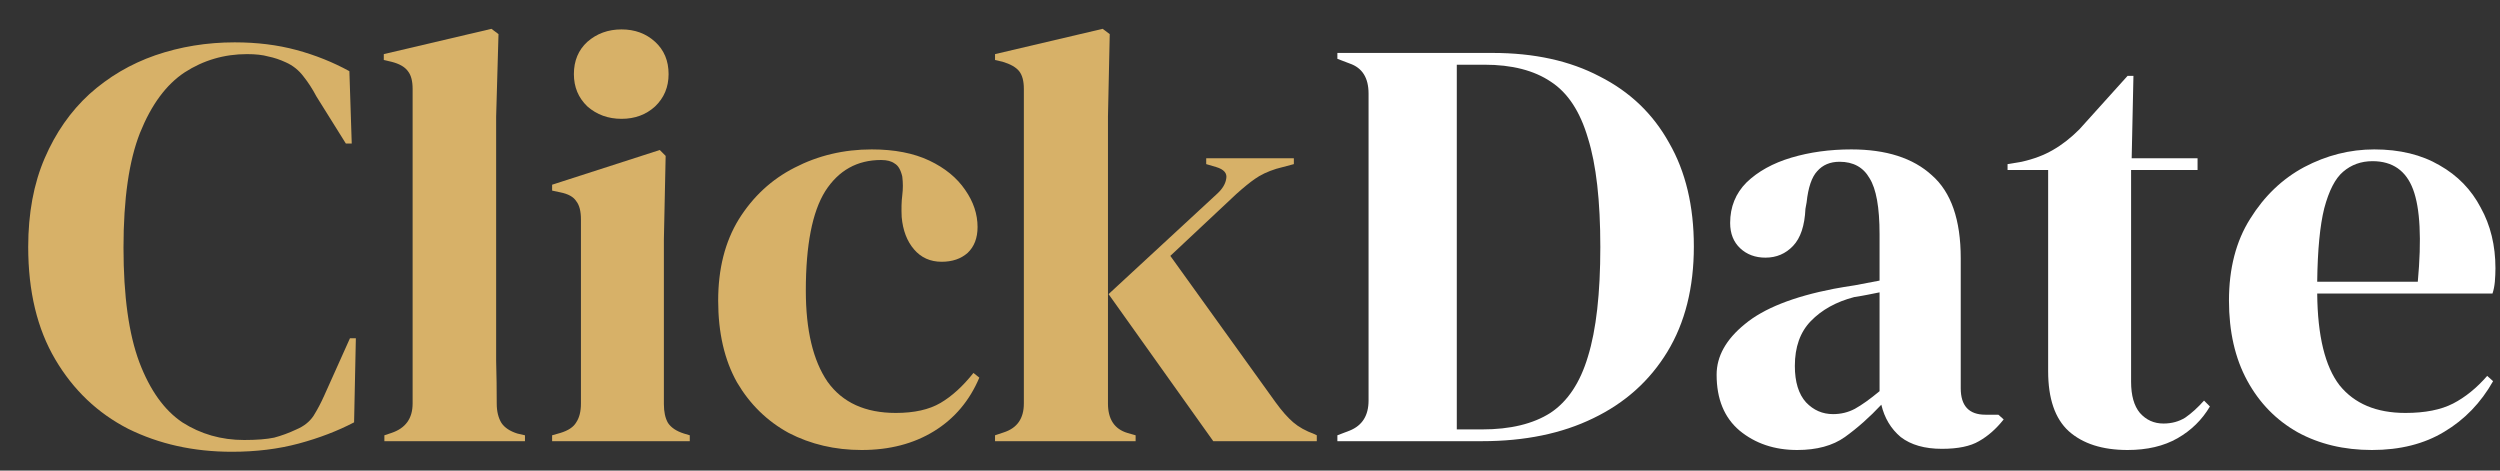
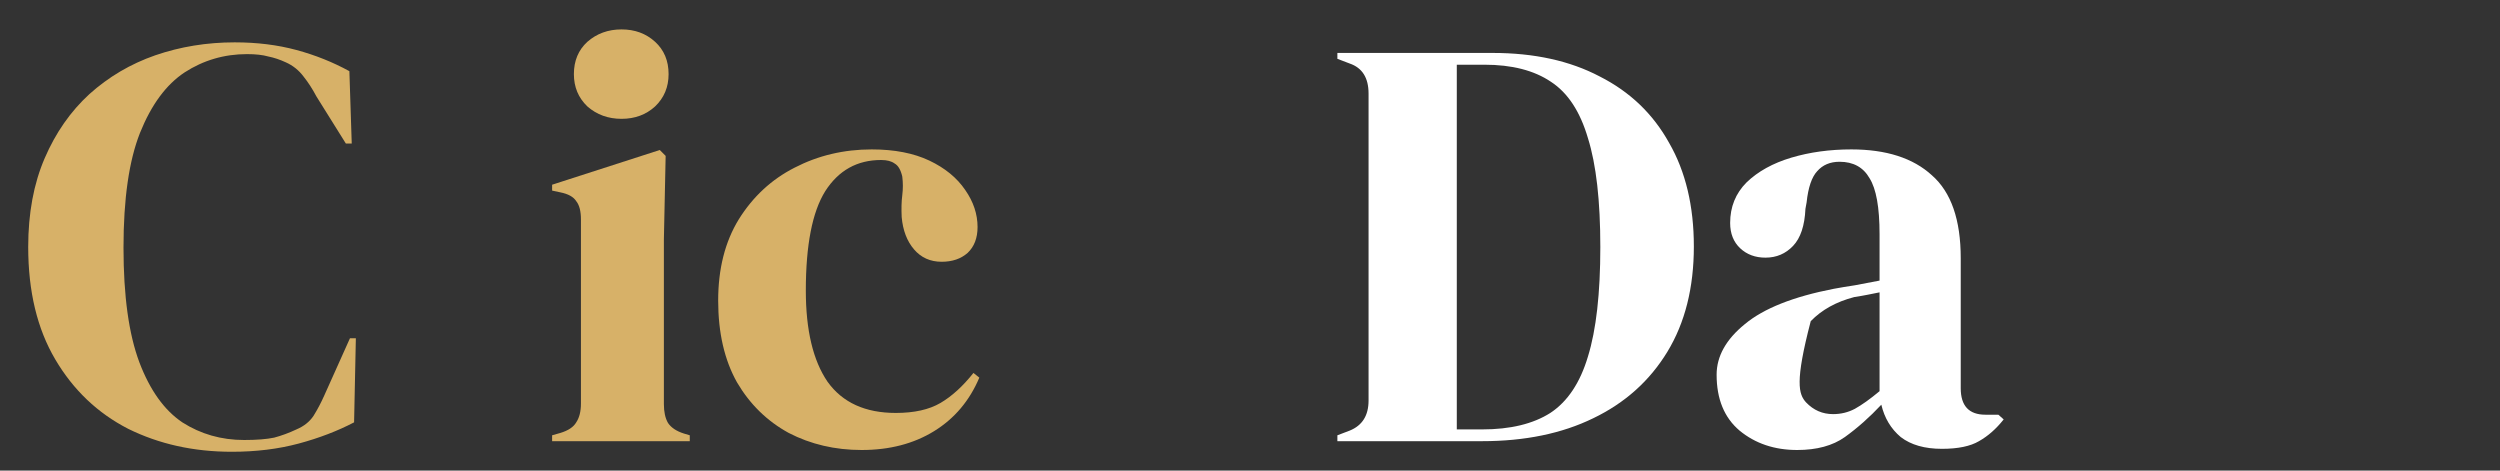
<svg xmlns="http://www.w3.org/2000/svg" width="85" height="16" viewBox="0 0 85 16" fill="none">
  <rect x="0" y="0" width="85" height="16" fill="#333333" stroke="none" />
-   <path d="M80.725 5.08C81.591 5.08 82.331 5.26 82.945 5.62C83.558 5.967 84.025 6.447 84.345 7.06C84.678 7.66 84.845 8.347 84.845 9.12C84.845 9.267 84.838 9.42 84.825 9.58C84.811 9.727 84.785 9.86 84.745 9.98H78.785C78.798 11.42 79.051 12.46 79.545 13.1C80.051 13.727 80.798 14.04 81.785 14.04C82.451 14.04 82.991 13.933 83.405 13.72C83.818 13.507 84.205 13.193 84.565 12.78L84.765 12.96C84.351 13.693 83.798 14.267 83.105 14.68C82.425 15.093 81.605 15.3 80.645 15.3C79.698 15.3 78.858 15.1 78.125 14.7C77.391 14.287 76.818 13.7 76.405 12.94C75.991 12.18 75.785 11.273 75.785 10.22C75.785 9.127 76.025 8.2 76.505 7.44C76.985 6.667 77.598 6.08 78.345 5.68C79.105 5.28 79.898 5.08 80.725 5.08ZM80.665 5.48C80.278 5.48 79.945 5.6 79.665 5.84C79.398 6.067 79.185 6.48 79.025 7.08C78.878 7.667 78.798 8.5 78.785 9.58H82.205C82.338 8.127 82.285 7.08 82.045 6.44C81.805 5.8 81.345 5.48 80.665 5.48Z" fill="white" />
-   <path d="M72.337 15.3C71.483 15.3 70.817 15.087 70.337 14.66C69.87 14.233 69.637 13.553 69.637 12.62V5.78H68.257V5.58L68.737 5.5C69.15 5.407 69.503 5.273 69.797 5.1C70.103 4.927 70.403 4.693 70.697 4.4L72.337 2.58H72.537L72.477 5.38H74.717V5.78H72.457V12.98C72.457 13.447 72.557 13.8 72.757 14.04C72.97 14.28 73.237 14.4 73.557 14.4C73.837 14.4 74.083 14.333 74.297 14.2C74.51 14.053 74.723 13.86 74.937 13.62L75.137 13.82C74.87 14.273 74.503 14.633 74.037 14.9C73.57 15.167 73.003 15.3 72.337 15.3Z" fill="white" />
-   <path d="M61.105 15.3C60.332 15.3 59.679 15.08 59.145 14.64C58.625 14.2 58.365 13.567 58.365 12.74C58.365 12.113 58.685 11.54 59.325 11.02C59.965 10.487 60.972 10.087 62.345 9.82C62.559 9.78 62.799 9.74 63.065 9.7C63.332 9.647 63.612 9.593 63.905 9.54V7.96C63.905 7.053 63.792 6.42 63.565 6.06C63.352 5.687 63.012 5.5 62.545 5.5C62.225 5.5 61.972 5.607 61.785 5.82C61.599 6.02 61.479 6.373 61.425 6.88L61.385 7.1C61.359 7.673 61.219 8.093 60.965 8.36C60.712 8.627 60.399 8.76 60.025 8.76C59.679 8.76 59.392 8.653 59.165 8.44C58.939 8.227 58.825 7.94 58.825 7.58C58.825 7.033 59.012 6.573 59.385 6.2C59.772 5.827 60.279 5.547 60.905 5.36C61.532 5.173 62.212 5.08 62.945 5.08C64.132 5.08 65.045 5.373 65.685 5.96C66.339 6.533 66.665 7.473 66.665 8.78V13.2C66.665 13.8 66.945 14.1 67.505 14.1H67.945L68.125 14.26C67.872 14.58 67.592 14.827 67.285 15C66.992 15.173 66.572 15.26 66.025 15.26C65.439 15.26 64.972 15.127 64.625 14.86C64.292 14.58 64.072 14.213 63.965 13.76C63.565 14.187 63.152 14.553 62.725 14.86C62.312 15.153 61.772 15.3 61.105 15.3ZM62.325 14.08C62.592 14.08 62.839 14.02 63.065 13.9C63.305 13.767 63.585 13.567 63.905 13.3V9.94C63.772 9.967 63.639 9.993 63.505 10.02C63.372 10.047 63.219 10.073 63.045 10.1C62.432 10.26 61.939 10.533 61.565 10.92C61.205 11.293 61.025 11.8 61.025 12.44C61.025 12.987 61.152 13.4 61.405 13.68C61.659 13.947 61.965 14.08 62.325 14.08Z" fill="white" />
+   <path d="M61.105 15.3C60.332 15.3 59.679 15.08 59.145 14.64C58.625 14.2 58.365 13.567 58.365 12.74C58.365 12.113 58.685 11.54 59.325 11.02C59.965 10.487 60.972 10.087 62.345 9.82C62.559 9.78 62.799 9.74 63.065 9.7C63.332 9.647 63.612 9.593 63.905 9.54V7.96C63.905 7.053 63.792 6.42 63.565 6.06C63.352 5.687 63.012 5.5 62.545 5.5C62.225 5.5 61.972 5.607 61.785 5.82C61.599 6.02 61.479 6.373 61.425 6.88L61.385 7.1C61.359 7.673 61.219 8.093 60.965 8.36C60.712 8.627 60.399 8.76 60.025 8.76C59.679 8.76 59.392 8.653 59.165 8.44C58.939 8.227 58.825 7.94 58.825 7.58C58.825 7.033 59.012 6.573 59.385 6.2C59.772 5.827 60.279 5.547 60.905 5.36C61.532 5.173 62.212 5.08 62.945 5.08C64.132 5.08 65.045 5.373 65.685 5.96C66.339 6.533 66.665 7.473 66.665 8.78V13.2C66.665 13.8 66.945 14.1 67.505 14.1H67.945L68.125 14.26C67.872 14.58 67.592 14.827 67.285 15C66.992 15.173 66.572 15.26 66.025 15.26C65.439 15.26 64.972 15.127 64.625 14.86C64.292 14.58 64.072 14.213 63.965 13.76C63.565 14.187 63.152 14.553 62.725 14.86C62.312 15.153 61.772 15.3 61.105 15.3ZM62.325 14.08C62.592 14.08 62.839 14.02 63.065 13.9C63.305 13.767 63.585 13.567 63.905 13.3V9.94C63.772 9.967 63.639 9.993 63.505 10.02C63.372 10.047 63.219 10.073 63.045 10.1C62.432 10.26 61.939 10.533 61.565 10.92C61.025 12.987 61.152 13.4 61.405 13.68C61.659 13.947 61.965 14.08 62.325 14.08Z" fill="white" />
  <path d="M45.471 15V14.8L45.891 14.64C46.318 14.467 46.531 14.127 46.531 13.62V3.18C46.531 2.647 46.318 2.307 45.891 2.16L45.471 2V1.8H50.751C52.165 1.8 53.378 2.067 54.391 2.6C55.418 3.12 56.205 3.873 56.751 4.86C57.311 5.833 57.591 7.007 57.591 8.38C57.591 9.78 57.291 10.973 56.691 11.96C56.091 12.947 55.251 13.7 54.171 14.22C53.105 14.74 51.845 15 50.391 15H45.471ZM49.531 14.6H50.391C51.351 14.6 52.125 14.413 52.711 14.04C53.298 13.653 53.725 13.013 53.991 12.12C54.271 11.213 54.411 9.973 54.411 8.4C54.411 6.827 54.271 5.593 53.991 4.7C53.725 3.793 53.305 3.153 52.731 2.78C52.158 2.393 51.405 2.2 50.471 2.2H49.531V14.6Z" fill="white" />
-   <path d="M33.831 15V14.8L34.131 14.7C34.584 14.553 34.811 14.227 34.811 13.72V3.02C34.811 2.753 34.757 2.553 34.651 2.42C34.544 2.287 34.357 2.18 34.091 2.1L33.831 2.04V1.84L37.491 0.98L37.731 1.16L37.671 3.96V13.72C37.671 14.253 37.891 14.587 38.331 14.72L38.611 14.8V15H33.831ZM41.251 15L37.691 10L41.391 6.58C41.564 6.42 41.664 6.253 41.691 6.08C41.731 5.893 41.617 5.76 41.351 5.68L41.011 5.58V5.38H43.991V5.58L43.391 5.74C43.097 5.833 42.857 5.947 42.671 6.08C42.497 6.2 42.284 6.373 42.031 6.6L39.791 8.7L43.371 13.68C43.584 13.973 43.784 14.2 43.971 14.36C44.157 14.52 44.397 14.653 44.691 14.76L44.771 14.8V15H41.251Z" fill="#D7B168" />
  <path d="M29.297 15.3C28.391 15.3 27.564 15.107 26.817 14.72C26.084 14.32 25.497 13.747 25.058 13C24.631 12.24 24.418 11.313 24.418 10.22C24.418 9.14 24.651 8.22 25.117 7.46C25.598 6.687 26.231 6.1 27.017 5.7C27.817 5.287 28.691 5.08 29.637 5.08C30.411 5.08 31.064 5.207 31.598 5.46C32.131 5.713 32.538 6.047 32.818 6.46C33.097 6.86 33.237 7.28 33.237 7.72C33.237 8.093 33.124 8.387 32.898 8.6C32.671 8.8 32.377 8.9 32.017 8.9C31.631 8.9 31.317 8.76 31.078 8.48C30.837 8.2 30.698 7.833 30.657 7.38C30.644 7.087 30.651 6.84 30.677 6.64C30.704 6.427 30.704 6.213 30.677 6C30.624 5.773 30.538 5.627 30.418 5.56C30.311 5.48 30.157 5.44 29.957 5.44C29.144 5.44 28.511 5.793 28.058 6.5C27.617 7.207 27.398 8.333 27.398 9.88C27.398 11.227 27.644 12.26 28.137 12.98C28.644 13.687 29.418 14.04 30.457 14.04C31.084 14.04 31.591 13.927 31.977 13.7C32.364 13.473 32.737 13.133 33.097 12.68L33.297 12.84C32.964 13.627 32.451 14.233 31.758 14.66C31.064 15.087 30.244 15.3 29.297 15.3Z" fill="#D7B168" />
  <path d="M21.132 4.04C20.679 4.04 20.292 3.9 19.972 3.62C19.665 3.327 19.512 2.96 19.512 2.52C19.512 2.067 19.665 1.7 19.972 1.42C20.292 1.14 20.679 1 21.132 1C21.585 1 21.965 1.14 22.272 1.42C22.579 1.7 22.732 2.067 22.732 2.52C22.732 2.96 22.579 3.327 22.272 3.62C21.965 3.9 21.585 4.04 21.132 4.04ZM18.772 15V14.8L19.052 14.72C19.319 14.64 19.499 14.52 19.592 14.36C19.699 14.2 19.752 13.987 19.752 13.72V7.46C19.752 7.18 19.699 6.973 19.592 6.84C19.499 6.693 19.319 6.593 19.052 6.54L18.772 6.48V6.28L22.432 5.1L22.632 5.3L22.572 8.14V13.74C22.572 14.007 22.619 14.22 22.712 14.38C22.819 14.54 22.999 14.66 23.252 14.74L23.452 14.8V15H18.772Z" fill="#D7B168" />
-   <path d="M13.069 15V14.8L13.309 14.72C13.789 14.56 14.029 14.227 14.029 13.72V3.02C14.029 2.753 13.976 2.553 13.869 2.42C13.763 2.273 13.576 2.167 13.309 2.1L13.049 2.04V1.84L16.709 0.98L16.949 1.16L16.869 3.96V10.8C16.869 11.293 16.869 11.787 16.869 12.28C16.883 12.76 16.889 13.24 16.889 13.72C16.889 13.987 16.943 14.207 17.049 14.38C17.156 14.54 17.336 14.66 17.589 14.74L17.849 14.8V15H13.069Z" fill="#D7B168" />
  <path d="M7.879 15.36C6.585 15.36 5.412 15.1 4.359 14.58C3.319 14.047 2.492 13.26 1.879 12.22C1.265 11.18 0.959 9.907 0.959 8.4C0.959 7.253 1.145 6.247 1.519 5.38C1.892 4.513 2.399 3.787 3.039 3.2C3.692 2.613 4.439 2.173 5.279 1.88C6.132 1.587 7.032 1.44 7.979 1.44C8.739 1.44 9.439 1.527 10.079 1.7C10.719 1.873 11.319 2.113 11.879 2.42L11.959 4.88H11.759L10.759 3.28C10.625 3.027 10.479 2.8 10.319 2.6C10.159 2.387 9.959 2.227 9.719 2.12C9.519 2.027 9.319 1.96 9.119 1.92C8.932 1.867 8.692 1.84 8.399 1.84C7.625 1.84 6.919 2.047 6.279 2.46C5.652 2.873 5.145 3.56 4.759 4.52C4.385 5.467 4.199 6.767 4.199 8.42C4.199 10.06 4.379 11.36 4.739 12.32C5.099 13.267 5.585 13.947 6.199 14.36C6.825 14.76 7.525 14.96 8.299 14.96C8.725 14.96 9.065 14.933 9.319 14.88C9.572 14.813 9.825 14.72 10.079 14.6C10.332 14.493 10.525 14.34 10.659 14.14C10.792 13.927 10.912 13.7 11.019 13.46L11.899 11.5H12.099L12.039 14.36C11.479 14.653 10.852 14.893 10.159 15.08C9.465 15.267 8.705 15.36 7.879 15.36Z" fill="#D7B168" />
</svg>